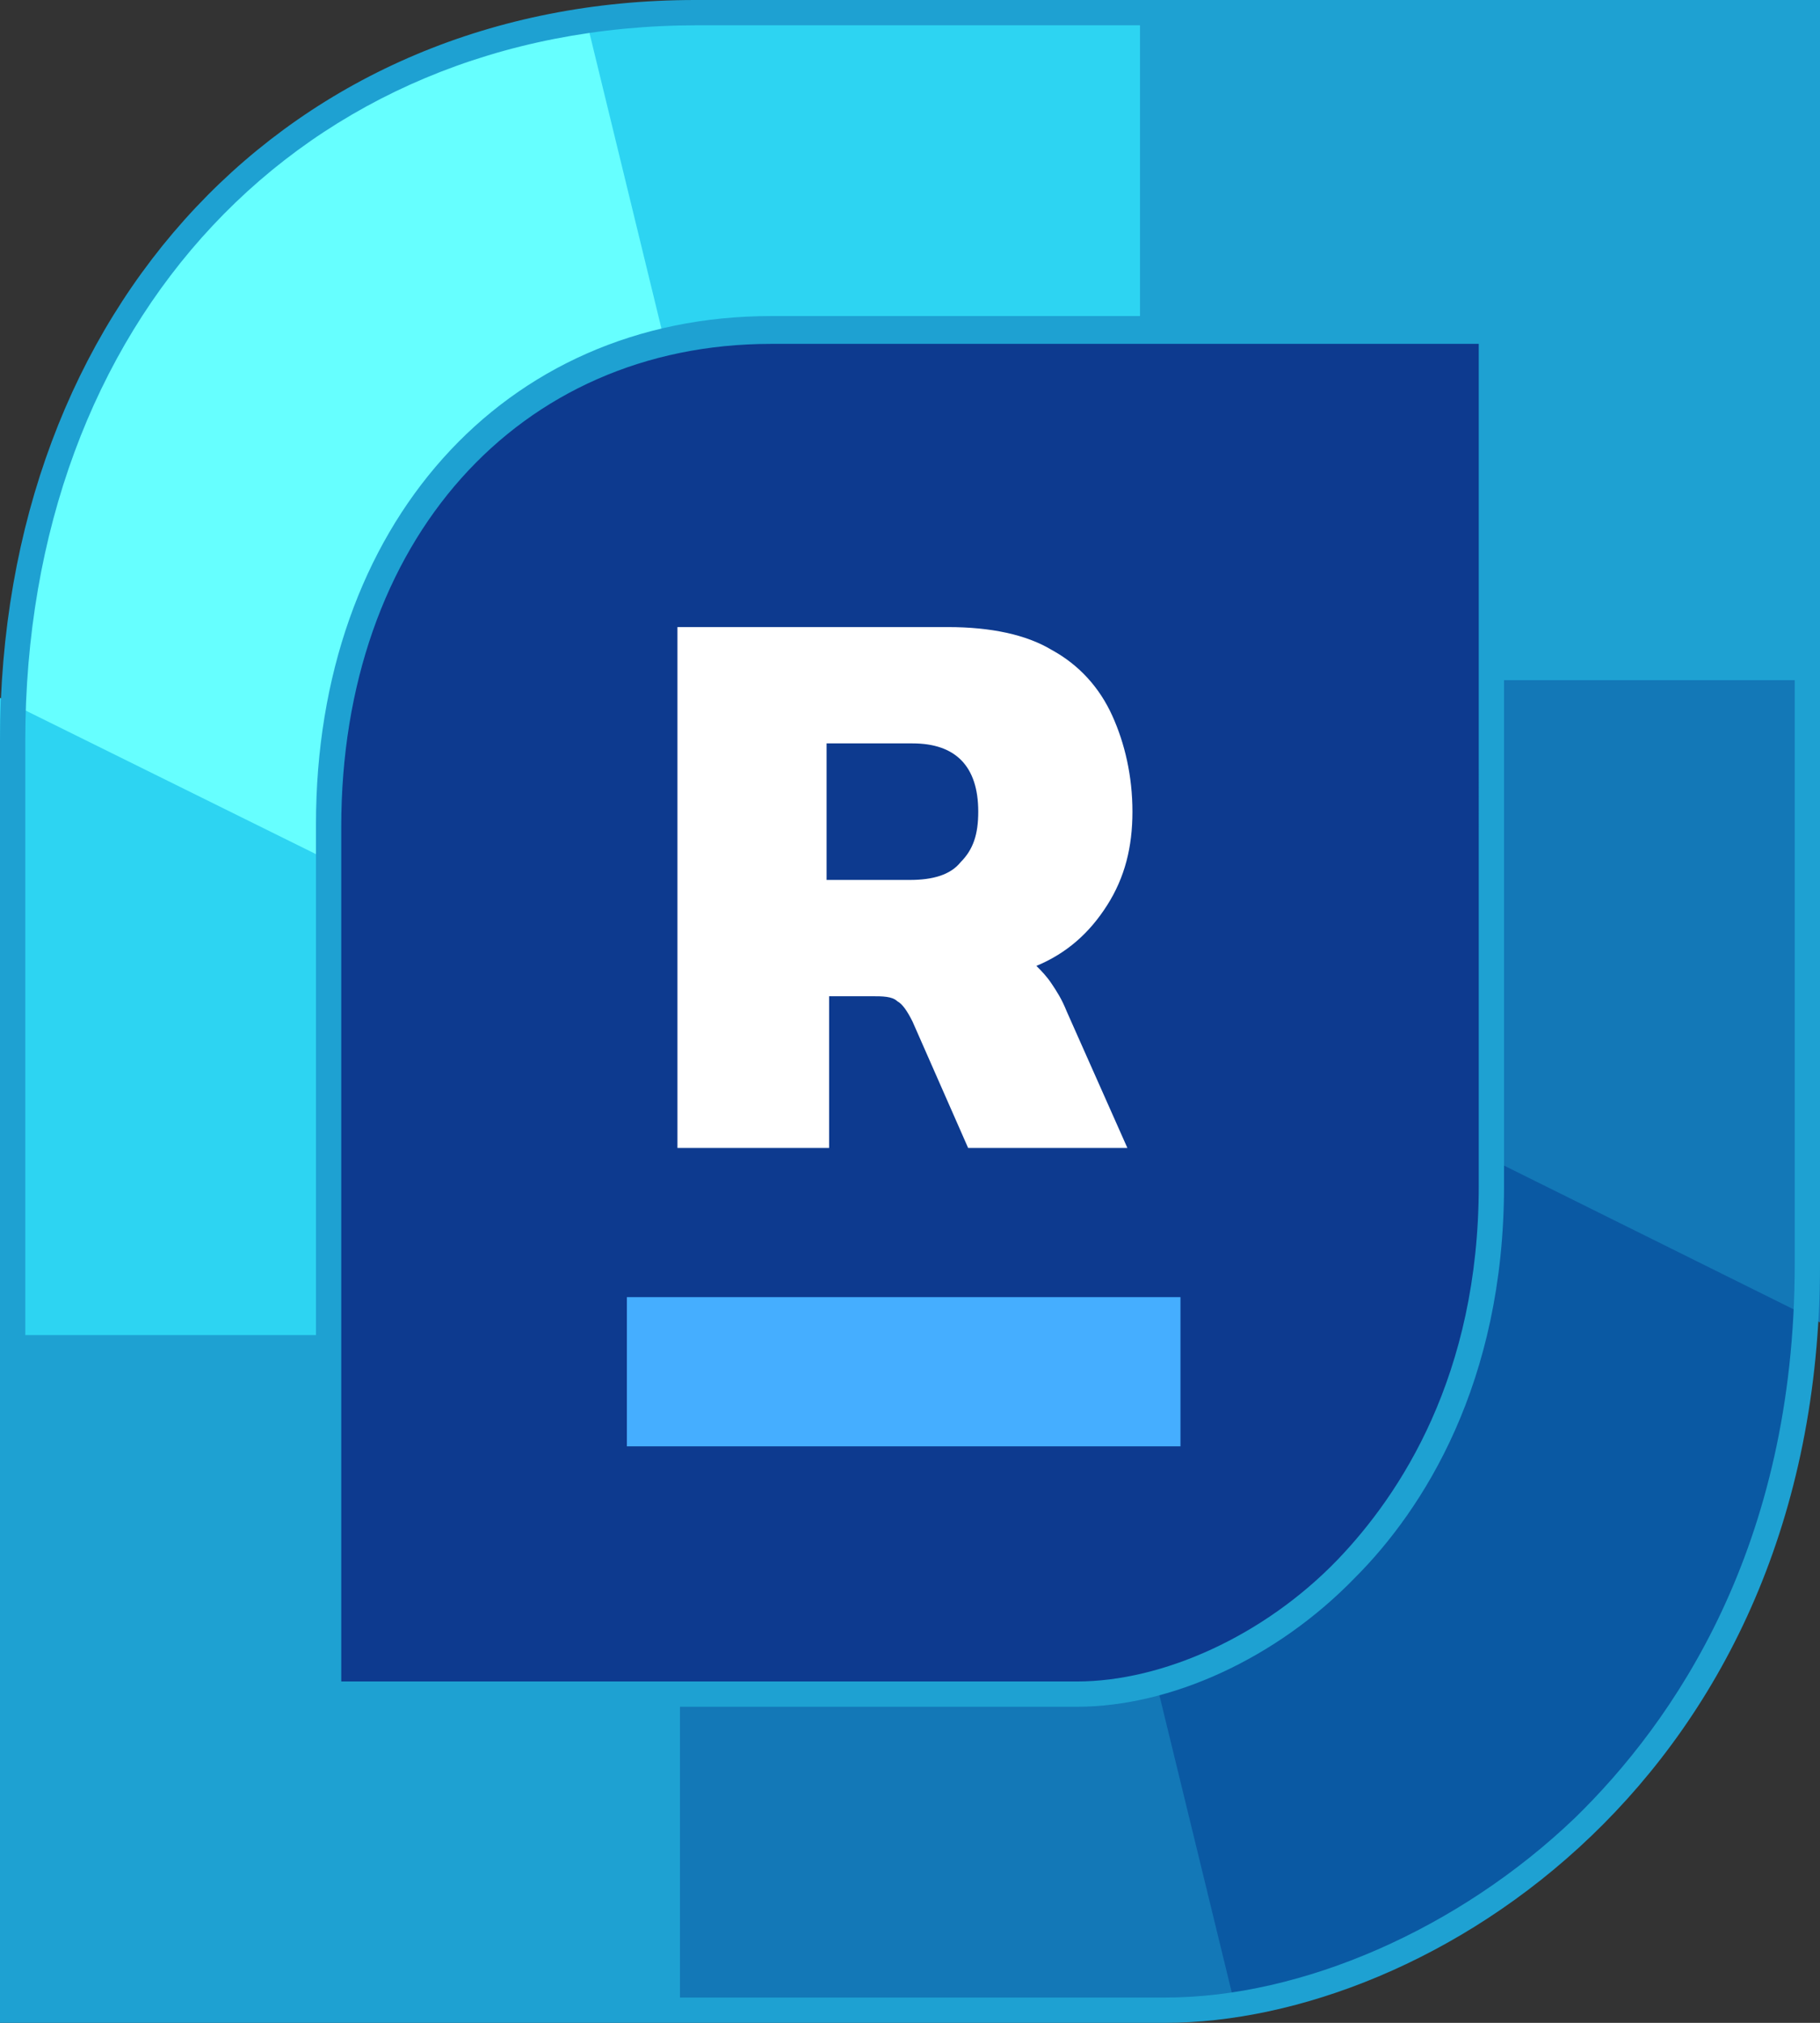
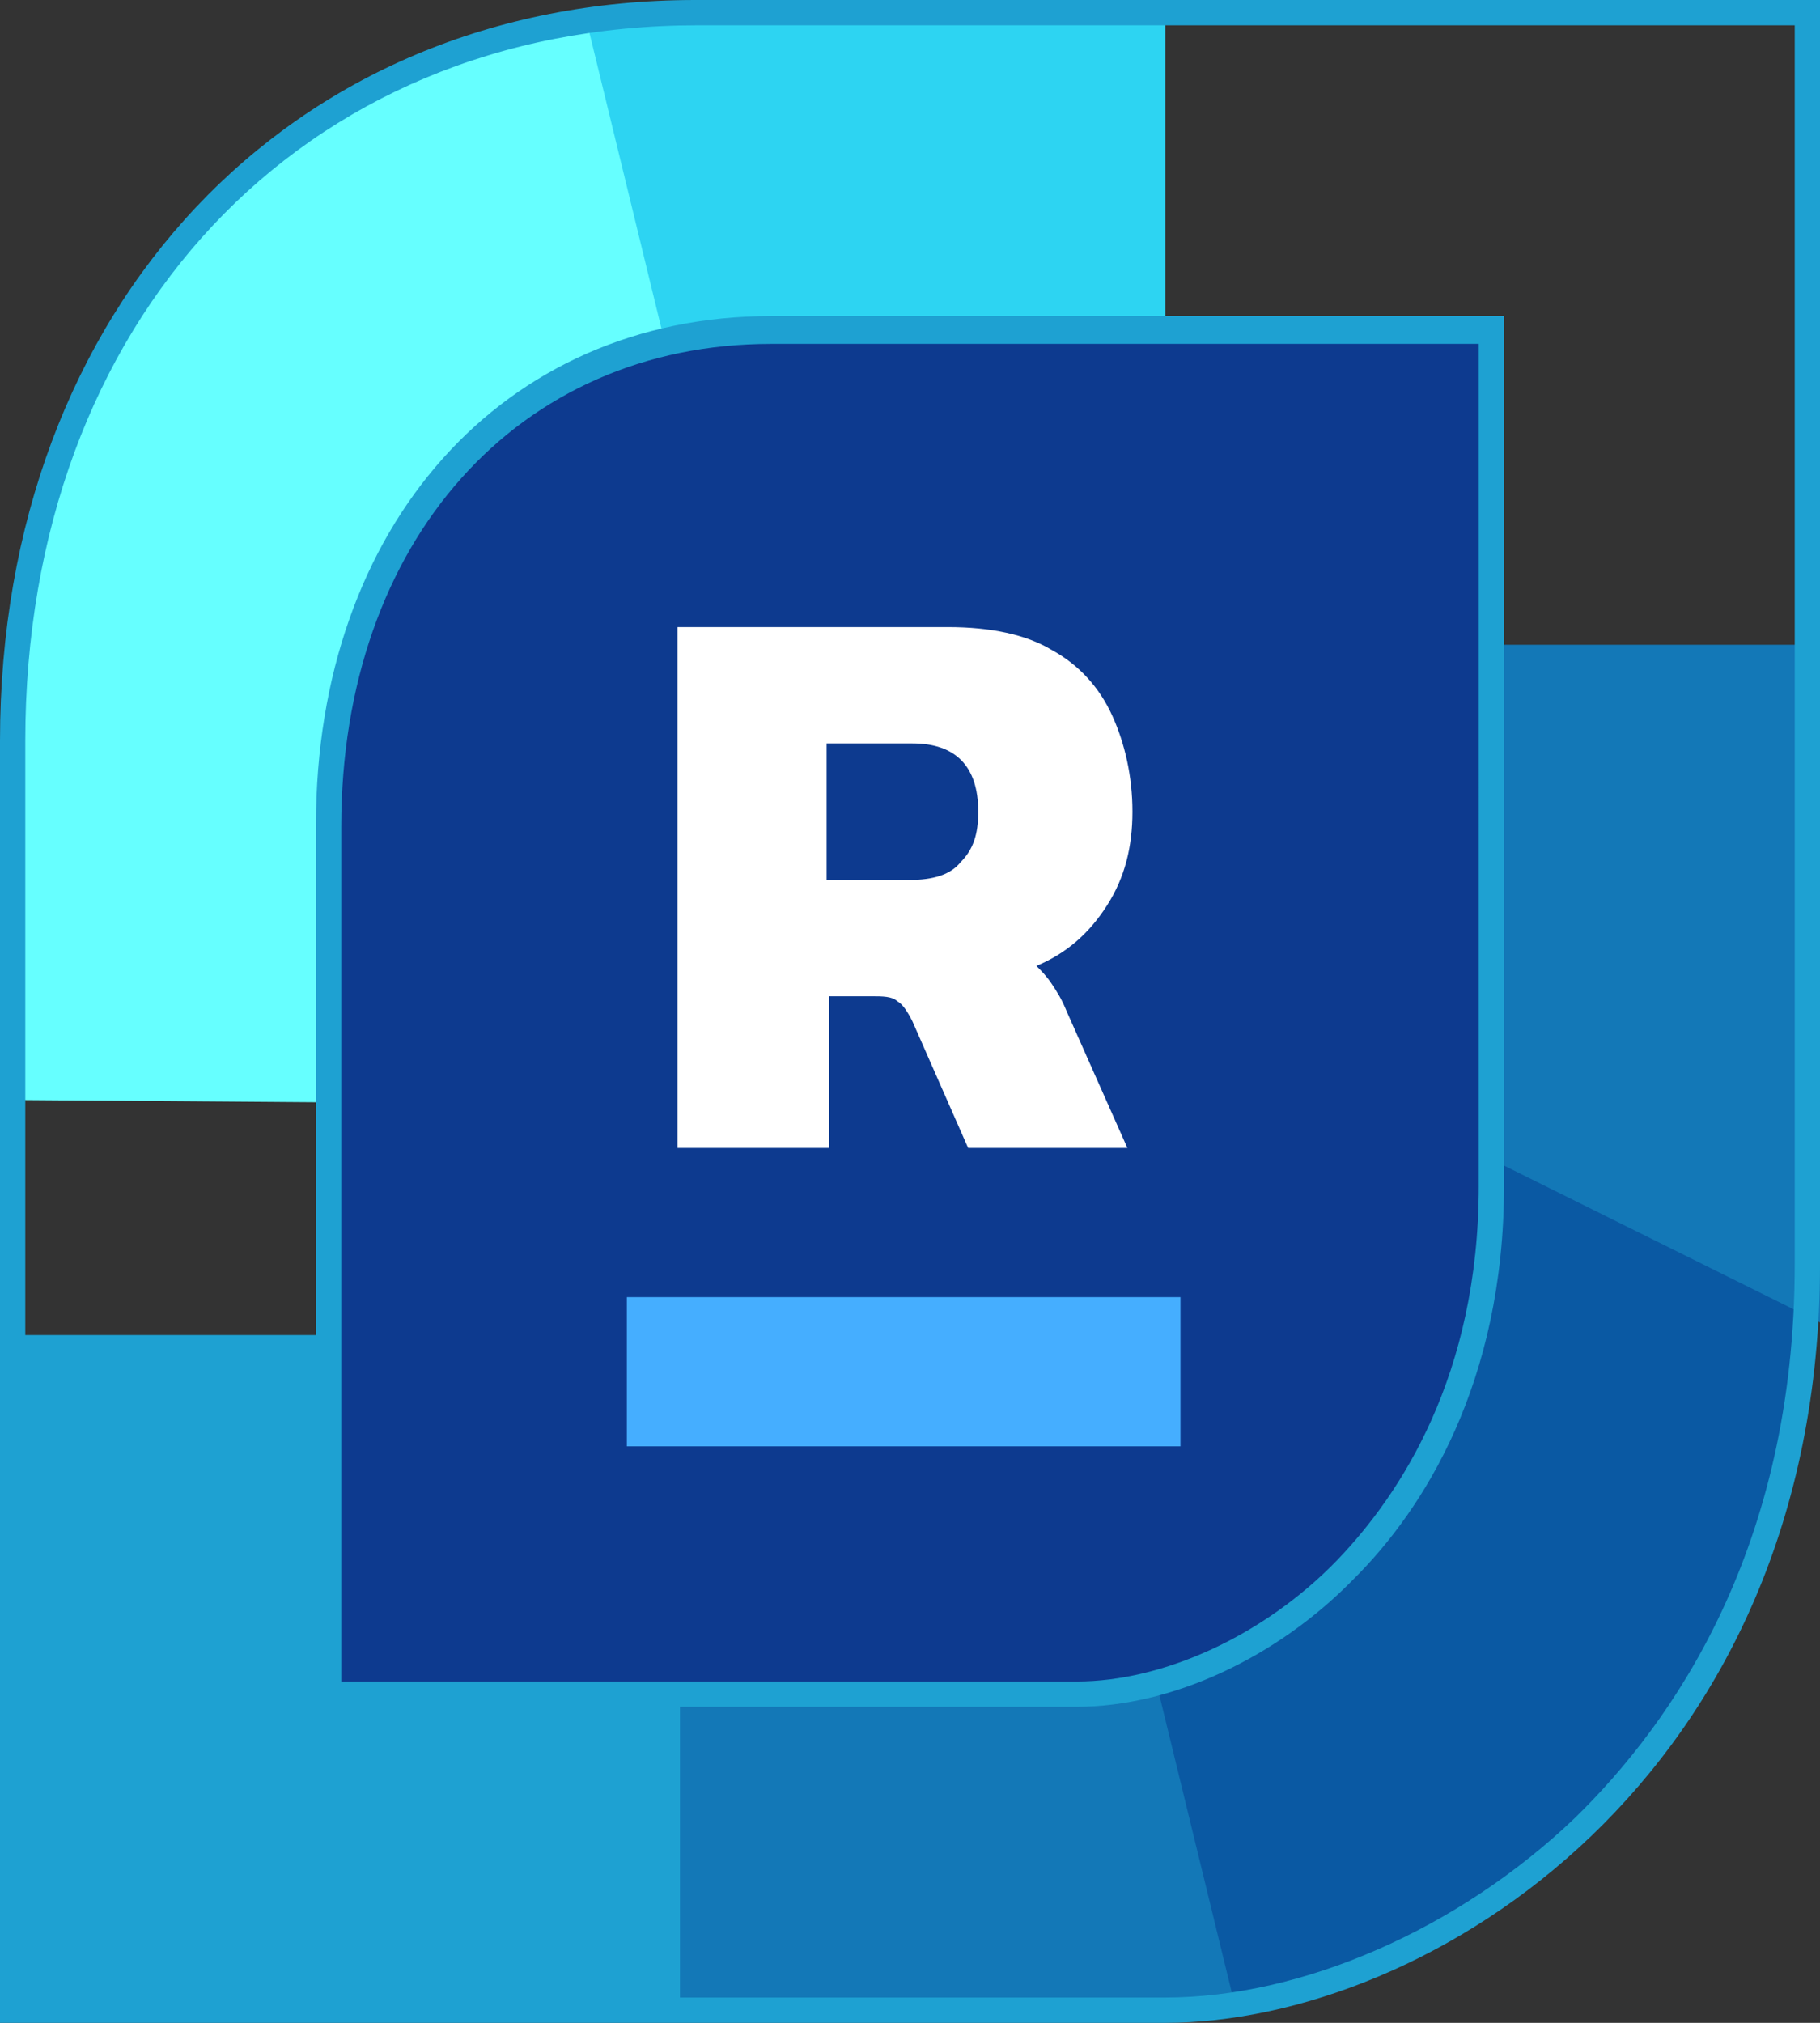
<svg xmlns="http://www.w3.org/2000/svg" version="1.1" id="Слой_205" x="0px" y="0px" viewBox="0 0 72 80" style="enable-background:new 0 0 72 80;" xml:space="preserve">
  <rect x="0" y="0" width="72" height="80" fill="#333333" stroke="none" />
  <style type="text/css">
	.st0{fill-rule:evenodd;clip-rule:evenodd;fill:#0A59A3;}
	.st1{fill-rule:evenodd;clip-rule:evenodd;fill:#1378B7;}
	.st2{fill:#1378B7;}
	.st3{fill-rule:evenodd;clip-rule:evenodd;fill:#66FFFF;}
	.st4{fill-rule:evenodd;clip-rule:evenodd;fill:#2DD4F2;}
	.st5{fill:#2DD4F2;}
	.st6{fill-rule:evenodd;clip-rule:evenodd;fill:#1EA1D2;}
	.st7{fill:#1EA1D2;}
	.st8{fill:#0D3A8F;}
	.st9{fill:#FFFFFF;}
	.st10{opacity:0.4;fill:#FF45AA;}
	.st11{fill:#FF45AA;}
	.st12{fill:#45AEFF;}
	.st13{fill:#18FF6F;}
	.st14{fill:#66FFFF;}
	.st15{fill:#FFA630;}
</style>
  <path class="st0" d="M47.2,79.4c15-1.3,24.3-17.2,24.3-27.9c0-12.2,0.2-15.6,0.2-15.6l-26.3-0.2c0,0,0,1.8,0,7  c0,4.3-0.3,8.5-4.8,9.8L47.2,79.4z" />
  <path class="st1" d="M44.4,79.8c1.6,0,3.8-0.2,4.5-0.3l-6.6-27.1c-1.1,0.6-2.7,0.9-4.7,0.9c-4.7,0-11.7,0-11.7,0v26.6  C25.9,79.8,29.4,79.8,44.4,79.8z" />
  <g id="Фигура_12_копия_15_12_">
    <g>
      <polygon class="st2" points="45.4,25.5 45.4,39.1 72,52.3 72,25.5   " />
    </g>
  </g>
  <path class="st3" d="M24.6,0.5C9.7,1.8,0.2,14.9,0.2,27.7c0,12.1,0,15.8,0,15.8l26.5,0.2c0,0,0-1.8,0-6.9c0-4.3,0.3-8.5,4.7-9.7  L24.6,0.5z" />
  <path class="st4" d="M27.6,0.1c-1.6,0-3.8,0.2-4.5,0.3l6.6,27.1c1.1-0.6,2.7-0.9,4.7-0.9c4.7,0,11.7,0,11.7,0V0.1  C46.1,0.1,42.7,0.1,27.6,0.1z" />
  <g id="Фигура_12_копия_15_11_">
    <g>
-       <polygon class="st5" points="0,27.6 0,54.8 26.7,54.8 26.7,40.8   " />
-     </g>
+       </g>
  </g>
  <rect x="0.6" y="52.8" class="st6" width="26.3" height="26.3" />
-   <rect x="45.1" y="0.5" class="st6" width="26.4" height="26.4" />
  <path class="st7" d="M71,1v49c0,11.2-4.8,18.1-8.7,21.9C57.7,76.3,51.5,79,46.1,79H1V29.3C1,12.7,11.9,1,27.6,1H71 M26.3,53.5h1  h10.3c5.1,0,8.2-3.1,8.2-8.4V27.5v-1h-1H34.5c-5.8,0-8.2,2.9-8.2,9.9v16V53.5 M72,0c0,0-28.4,0-44.5,0C11.5,0,0,12.1,0,29.3  S0,80,0,80s33.2,0,46.1,0C56.5,80,72,70.3,72,50C72,31.9,72,0,72,0L72,0z M27.3,52.5c0,0,0-8.8,0-16s2.6-8.9,7.2-8.9s10.3,0,10.3,0  s0,12.7,0,17.5s-2.6,7.4-7.2,7.4S27.3,52.5,27.3,52.5L27.3,52.5z" />
  <g>
    <path class="st8" d="M59,13.1v33.9c0,7.7-3.2,12.5-5.7,15.1c-3,3-7.1,4.9-10.6,4.9H13V32.6c0-11.5,7.2-19.6,17.5-19.6H59" />
    <path class="st7" d="M42.6,67.5H12.5V32.6c0-11.8,7.4-20.1,18-20.1h29v34.4c0,7.8-3.2,12.8-5.9,15.5C50.5,65.6,46.3,67.5,42.6,67.5   z M13.5,66.5h29.1c3.4,0,7.4-1.8,10.3-4.8c2.5-2.6,5.6-7.3,5.6-14.8V13.6h-28c-10,0-17,7.8-17,19.1V66.5z" />
  </g>
  <g>
    <path class="st9" d="M26.8,45.5V24.8h10.7c1.7,0,3.1,0.3,4.1,0.9c1.1,0.6,1.9,1.5,2.4,2.6c0.5,1.1,0.8,2.4,0.8,3.8   c0,1.4-0.3,2.6-1,3.7c-0.7,1.1-1.6,1.9-2.8,2.4c0.2,0.2,0.4,0.4,0.6,0.7c0.2,0.3,0.4,0.6,0.6,1.1l2.4,5.4h-6.3l-2.2-5   c-0.2-0.4-0.4-0.7-0.6-0.8c-0.2-0.2-0.6-0.2-1-0.2h-1.7v6H26.8z M32.8,34.8H36c0.9,0,1.6-0.2,2-0.7c0.5-0.5,0.7-1.1,0.7-2   c0-1.8-0.9-2.7-2.6-2.7h-3.4V34.8z" />
  </g>
  <rect x="24.8" y="51.3" class="st12" width="21.9" height="5.9" />
</svg>